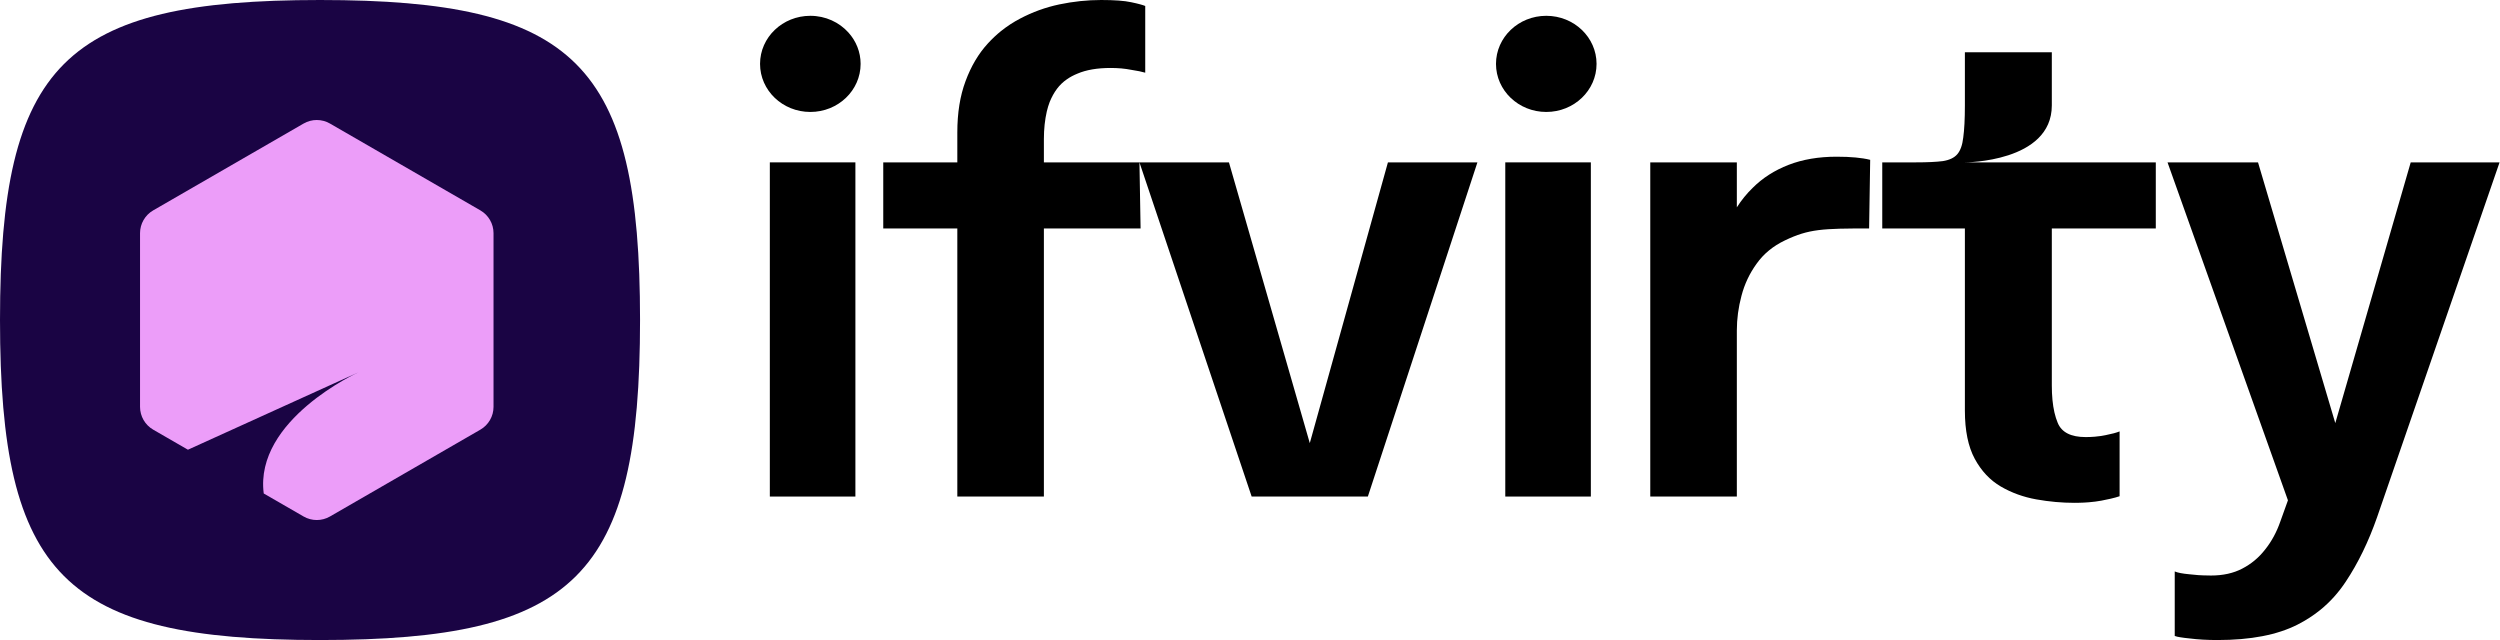
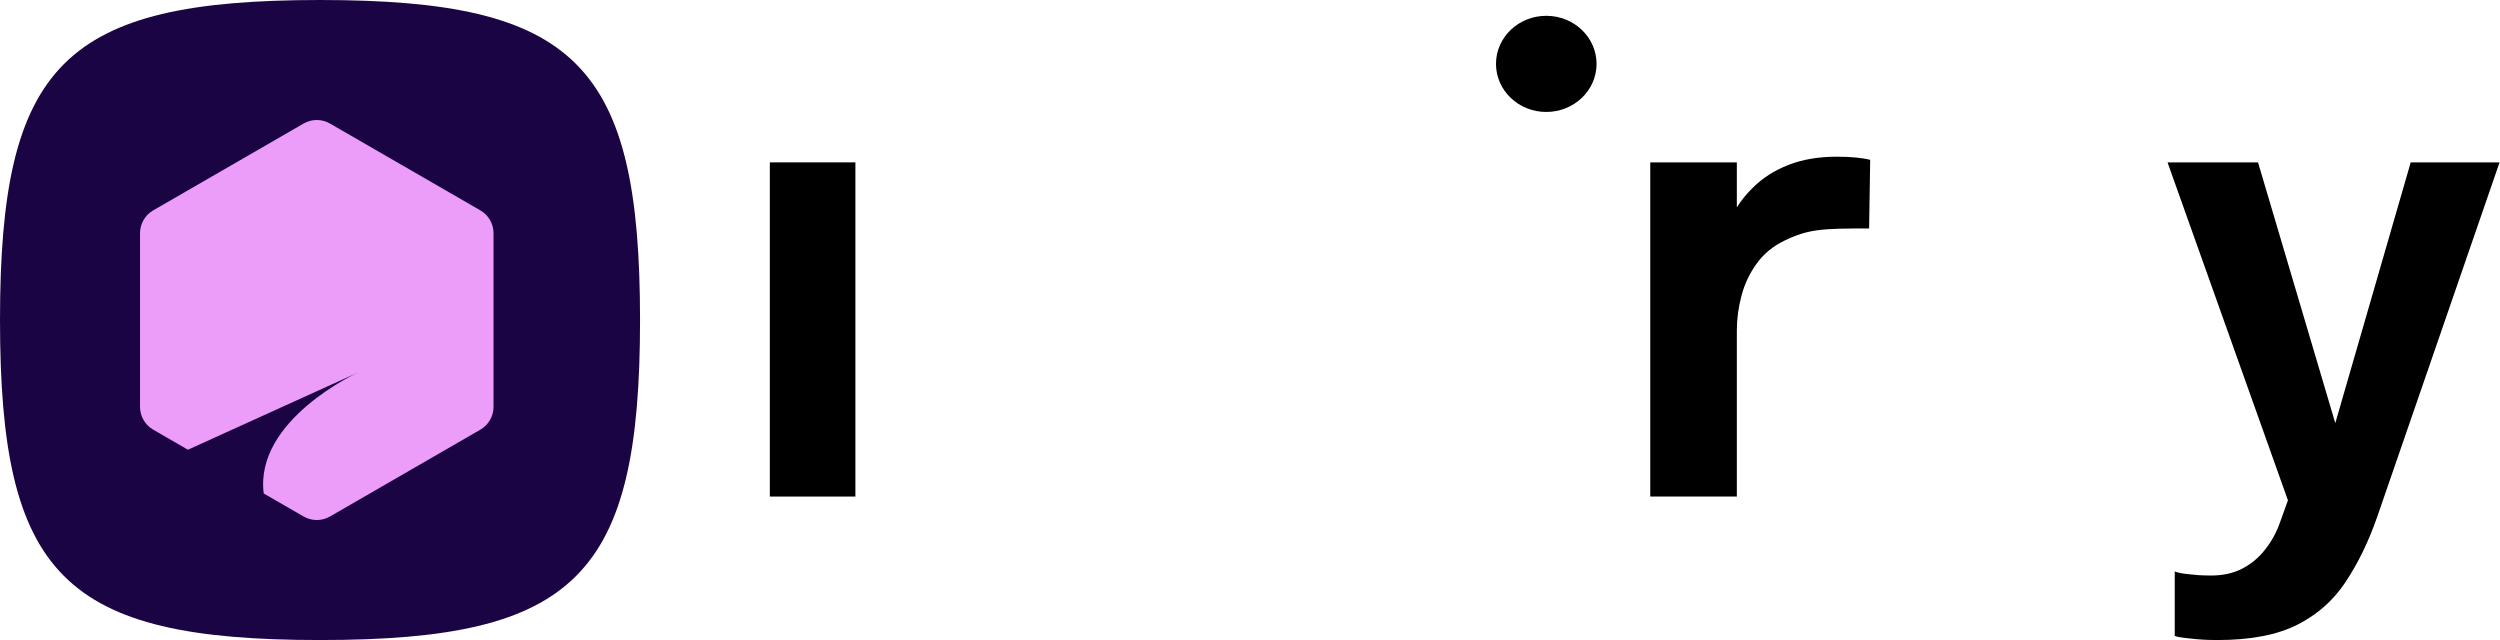
<svg xmlns="http://www.w3.org/2000/svg" width="1953" height="500" viewBox="0 0 1953 500" fill="none">
  <path d="M0 250C0 450 50.001 500 250.003 500C450.005 500 500.005 450 500.005 250C500.005 50 450.005 0 250.003 0C50.001 0 0 50 0 250Z" fill="#1A0444" />
  <path fill-rule="evenodd" clip-rule="evenodd" d="M257.755 96.506C251.39 92.831 243.548 92.831 237.183 96.506L119.681 164.345C113.316 168.02 109.395 174.811 109.395 182.161V317.839C109.395 325.189 113.316 331.98 119.681 335.655L146.813 351.32L280.05 290.825C280.05 290.825 198.606 327.804 206.028 385.507L237.183 403.494C243.548 407.169 251.39 407.169 257.755 403.494L375.257 335.655C381.622 331.98 385.543 325.189 385.543 317.839V182.161C385.543 174.811 381.622 168.02 375.257 164.345L257.755 96.506Z" fill="#EC9DF9" />
-   <path d="M747.858 178.469V387.906H815.483V178.469H891.031L890.138 126.844L977.794 387.906H1068.57L1154.16 126.844H1084.25L1023.21 346.176L960.051 126.844H890.138H815.483V108.653C815.483 100.784 816.264 93.569 817.771 87.021C818.385 84.46 819.11 82.02 820.003 79.699C820.784 77.805 821.621 75.992 822.569 74.258C823.518 72.537 824.578 70.897 825.75 69.323C827.87 66.496 830.436 64.029 833.505 61.908C835.904 60.228 838.638 58.761 841.707 57.52C848.57 54.573 857.219 53.093 867.652 53.093C873.511 53.093 878.867 53.586 883.833 54.573L890.027 55.653C892.035 56.067 893.542 56.44 894.658 56.787V4.668C893.765 4.294 892.482 3.881 890.864 3.427C888.966 2.907 886.567 2.334 883.61 1.72C878.309 0.573 870.498 0 860.232 0C849.407 0 838.527 1.147 827.535 3.441C816.766 5.735 806.556 9.429 796.959 14.497C791.658 17.258 786.692 20.512 782.006 24.259C778.379 27.18 774.975 30.407 771.739 33.928C764.374 41.957 758.571 51.786 754.275 63.415C749.979 74.898 747.858 88.248 747.858 103.491V126.844H689.998V178.469H747.858Z" fill="black" />
  <path d="M601.394 126.844V387.906H668.238V126.844H601.394Z" fill="black" />
-   <path d="M1175.93 126.844V387.906H1242.77V126.844H1175.93Z" fill="black" />
  <path d="M1289.19 387.906V126.844H1356.82V161.972C1360.39 156.411 1364.46 151.343 1369.2 146.755C1376.9 139.047 1386.22 133.072 1397.21 128.804C1408.15 124.55 1420.7 122.416 1434.76 122.416C1440.29 122.416 1445.25 122.616 1449.6 123.03C1451.72 123.23 1453.68 123.47 1455.52 123.763C1457.53 124.07 1459.31 124.443 1460.99 124.87L1460.15 178.469C1423.71 178.469 1413.11 178.843 1394.37 187.805C1385.1 192.233 1377.74 198.288 1372.27 205.996C1366.8 213.531 1362.84 221.893 1360.44 231.069C1358.04 240.084 1356.82 249.1 1356.82 258.115V387.906H1289.19Z" fill="black" />
-   <path d="M1590.77 390.12C1600.87 391.921 1610.8 392.814 1620.62 392.814L1623.8 392.774C1626.59 392.721 1629.27 392.588 1631.83 392.374C1635.29 392.094 1638.59 391.667 1641.65 391.094L1648.74 389.613C1651.59 388.96 1653.93 388.307 1655.83 387.653V337.014C1653.43 338.001 1649.74 338.988 1644.78 339.962L1641.32 340.588L1636.41 341.149C1634.12 341.349 1631.78 341.442 1629.32 341.442C1617.83 341.442 1610.58 337.761 1607.51 330.386C1605.44 325.451 1604.05 319.45 1603.38 312.382C1603.04 308.887 1602.88 305.14 1602.88 301.126V178.469H1684.11V126.844H1534.97C1534.97 126.844 1602.88 126.844 1602.88 82.353V40.81H1534.97V82.353C1534.97 92.996 1534.53 101.358 1533.69 107.426C1533.02 113.321 1531.46 117.668 1529.06 120.456C1526.66 123.243 1522.92 125.043 1517.73 125.857C1512.6 126.51 1505.57 126.844 1496.64 126.844H1470.42V178.469H1534.97V320.797C1534.97 336.361 1537.54 348.897 1542.67 358.406C1547.81 367.915 1554.61 375.117 1562.98 380.038C1571.41 384.959 1580.67 388.306 1590.77 390.12Z" fill="black" />
  <path d="M1732.32 500C1724.29 500 1717.09 499.587 1710.73 498.773L1706.71 498.333L1703.14 497.813L1700.91 497.399C1700.02 497.199 1699.35 496.999 1698.9 496.799V446.414C1701.13 447.387 1704.93 448.134 1710.23 448.614C1712.46 448.894 1714.75 449.108 1717.09 449.268L1720.83 449.468L1727.19 449.601C1736.62 449.601 1744.76 447.801 1751.63 444.2C1758.66 440.586 1764.63 435.598 1769.59 429.196C1774.56 422.968 1778.52 415.686 1781.42 407.324L1787.34 390.854L1693.27 126.844H1763.96L1824.33 330.546L1883.25 126.844H1952.66L1857.03 403.884C1850.33 423.048 1842.18 439.852 1832.59 454.269C1826.95 462.844 1820.26 470.286 1812.45 476.608C1807.09 480.915 1801.23 484.703 1794.81 487.957C1779.02 495.986 1758.21 500 1732.32 500Z" fill="black" />
  <path d="M1247.23 49.905C1247.23 70.644 1229.66 87.461 1207.95 87.461C1186.25 87.461 1168.67 70.644 1168.67 49.905C1168.67 29.167 1186.25 12.35 1207.95 12.35C1229.66 12.35 1247.23 29.167 1247.23 49.905Z" fill="black" />
-   <path d="M633.03 87.461C654.735 87.461 672.311 70.644 672.311 49.905C672.311 40.57 668.74 32.021 662.825 25.446C655.628 17.431 644.971 12.35 633.03 12.35C611.326 12.35 593.75 29.167 593.75 49.905C593.75 70.644 611.326 87.461 633.03 87.461Z" fill="black" />
</svg>